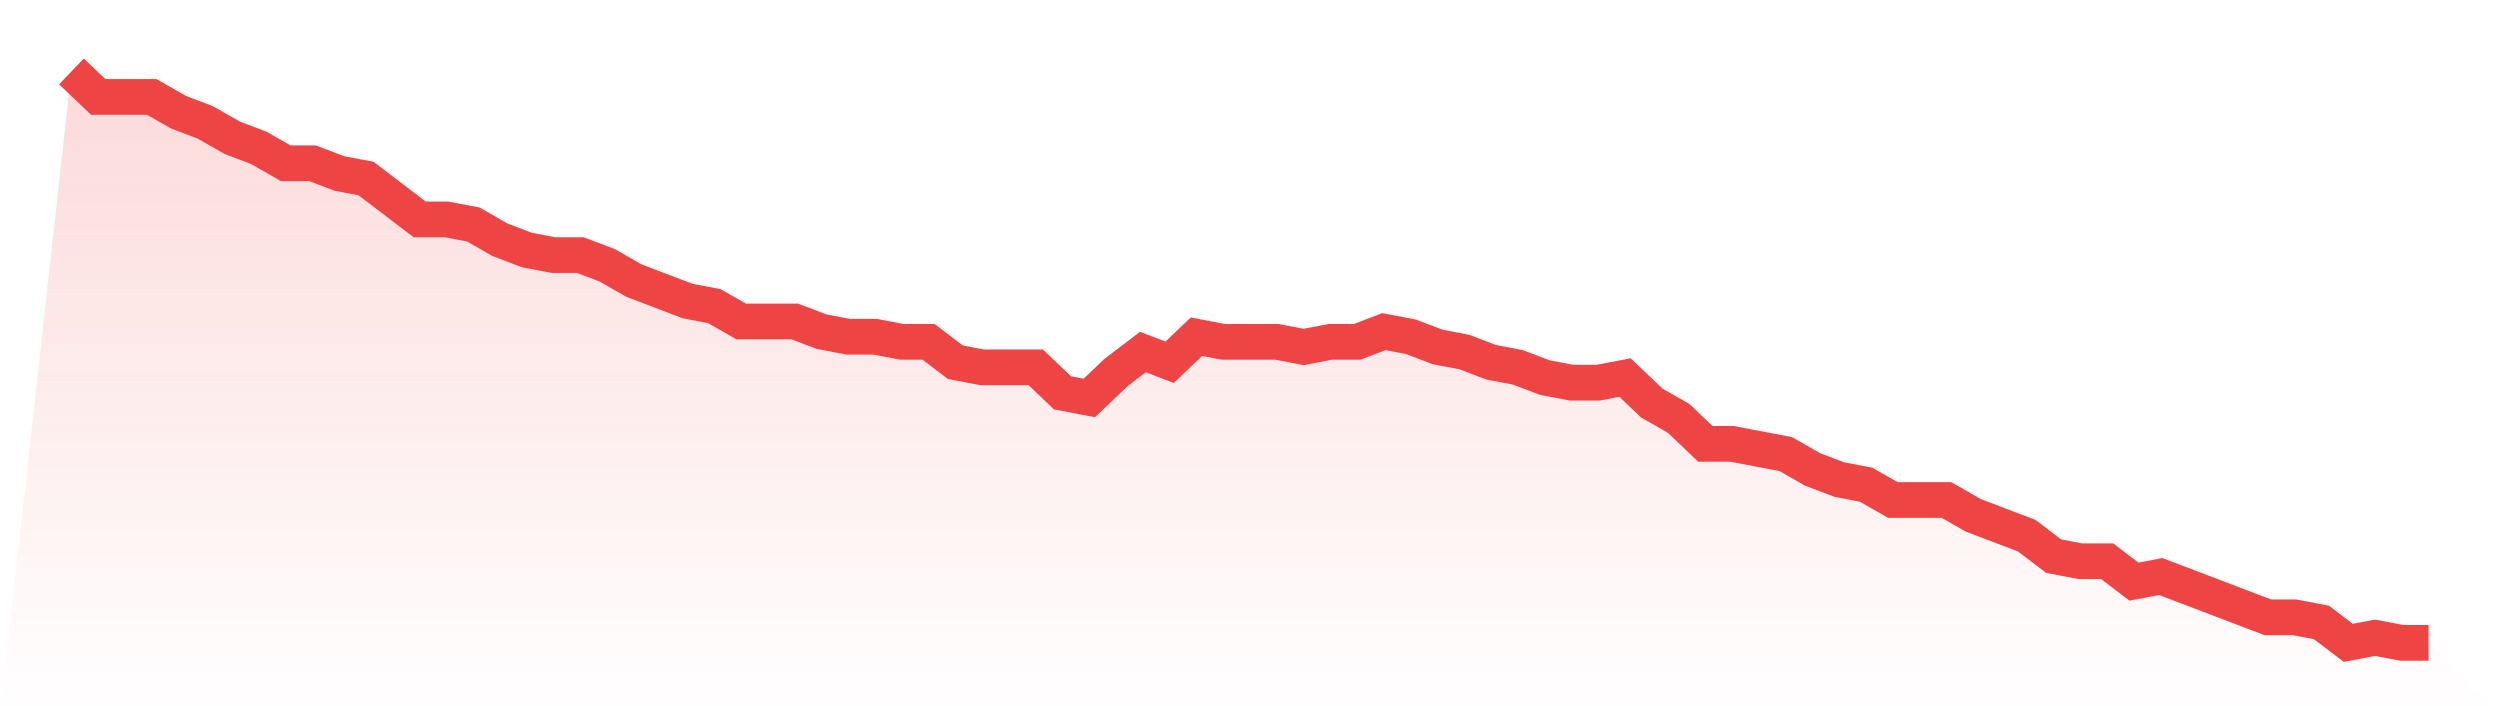
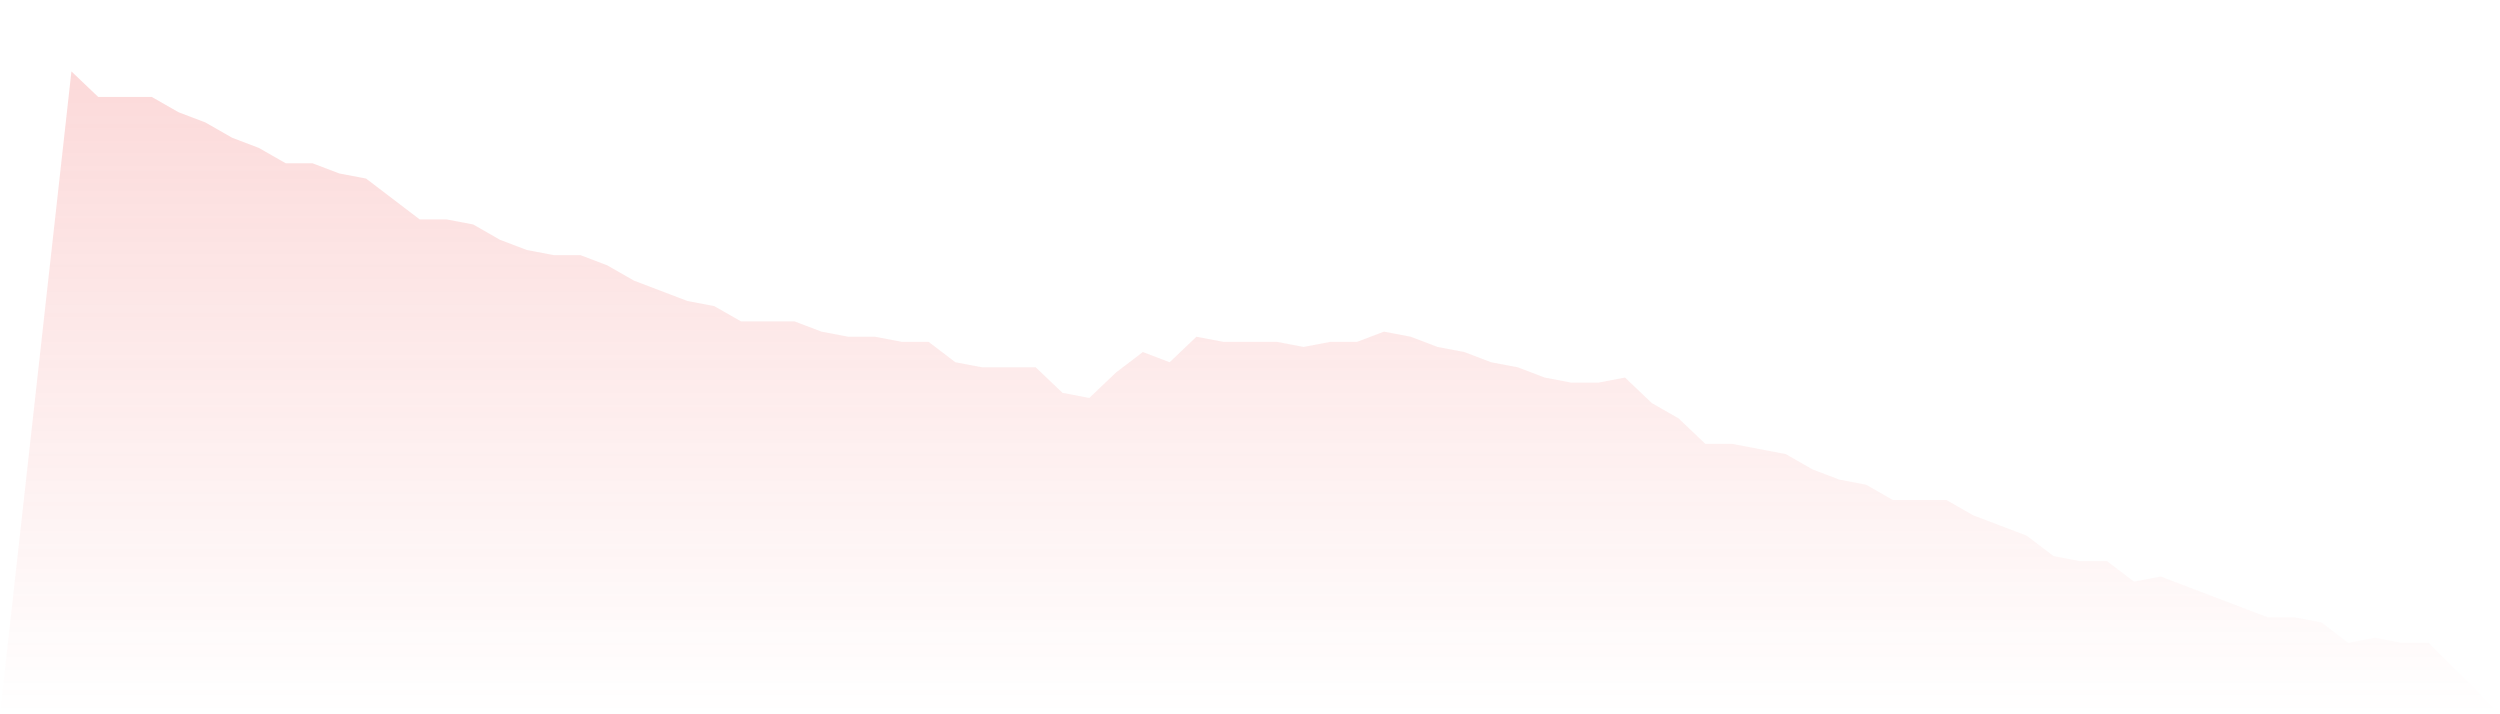
<svg xmlns="http://www.w3.org/2000/svg" viewBox="0 0 140 40">
  <defs>
    <linearGradient id="gradient" x1="0" x2="0" y1="0" y2="1">
      <stop offset="0%" stop-color="#ef4444" stop-opacity="0.2" />
      <stop offset="100%" stop-color="#ef4444" stop-opacity="0" />
    </linearGradient>
  </defs>
  <path d="M4,4 L4,4 L5.5,5.429 L7,5.429 L8.5,5.429 L10,6.286 L11.5,6.857 L13,7.714 L14.5,8.286 L16,9.143 L17.5,9.143 L19,9.714 L20.5,10 L22,11.143 L23.5,12.286 L25,12.286 L26.5,12.571 L28,13.429 L29.5,14 L31,14.286 L32.5,14.286 L34,14.857 L35.5,15.714 L37,16.286 L38.5,16.857 L40,17.143 L41.5,18 L43,18 L44.5,18 L46,18.571 L47.5,18.857 L49,18.857 L50.5,19.143 L52,19.143 L53.5,20.286 L55,20.571 L56.5,20.571 L58,20.571 L59.5,22 L61,22.286 L62.5,20.857 L64,19.714 L65.5,20.286 L67,18.857 L68.5,19.143 L70,19.143 L71.5,19.143 L73,19.429 L74.5,19.143 L76,19.143 L77.5,18.571 L79,18.857 L80.5,19.429 L82,19.714 L83.5,20.286 L85,20.571 L86.5,21.143 L88,21.429 L89.5,21.429 L91,21.143 L92.5,22.571 L94,23.429 L95.5,24.857 L97,24.857 L98.5,25.143 L100,25.429 L101.5,26.286 L103,26.857 L104.5,27.143 L106,28 L107.5,28 L109,28 L110.5,28.857 L112,29.429 L113.5,30 L115,31.143 L116.5,31.429 L118,31.429 L119.5,32.571 L121,32.286 L122.5,32.857 L124,33.429 L125.5,34 L127,34.571 L128.5,34.571 L130,34.857 L131.5,36 L133,35.714 L134.5,36 L136,36 L140,40 L0,40 z" fill="url(#gradient)" />
-   <path d="M4,4 L4,4 L5.5,5.429 L7,5.429 L8.5,5.429 L10,6.286 L11.5,6.857 L13,7.714 L14.5,8.286 L16,9.143 L17.5,9.143 L19,9.714 L20.5,10 L22,11.143 L23.5,12.286 L25,12.286 L26.5,12.571 L28,13.429 L29.5,14 L31,14.286 L32.5,14.286 L34,14.857 L35.5,15.714 L37,16.286 L38.5,16.857 L40,17.143 L41.5,18 L43,18 L44.5,18 L46,18.571 L47.5,18.857 L49,18.857 L50.5,19.143 L52,19.143 L53.5,20.286 L55,20.571 L56.5,20.571 L58,20.571 L59.5,22 L61,22.286 L62.5,20.857 L64,19.714 L65.5,20.286 L67,18.857 L68.5,19.143 L70,19.143 L71.5,19.143 L73,19.429 L74.5,19.143 L76,19.143 L77.5,18.571 L79,18.857 L80.5,19.429 L82,19.714 L83.5,20.286 L85,20.571 L86.5,21.143 L88,21.429 L89.5,21.429 L91,21.143 L92.5,22.571 L94,23.429 L95.5,24.857 L97,24.857 L98.5,25.143 L100,25.429 L101.5,26.286 L103,26.857 L104.5,27.143 L106,28 L107.5,28 L109,28 L110.5,28.857 L112,29.429 L113.5,30 L115,31.143 L116.5,31.429 L118,31.429 L119.5,32.571 L121,32.286 L122.5,32.857 L124,33.429 L125.5,34 L127,34.571 L128.5,34.571 L130,34.857 L131.5,36 L133,35.714 L134.5,36 L136,36" fill="none" stroke="#ef4444" stroke-width="2" />
</svg>